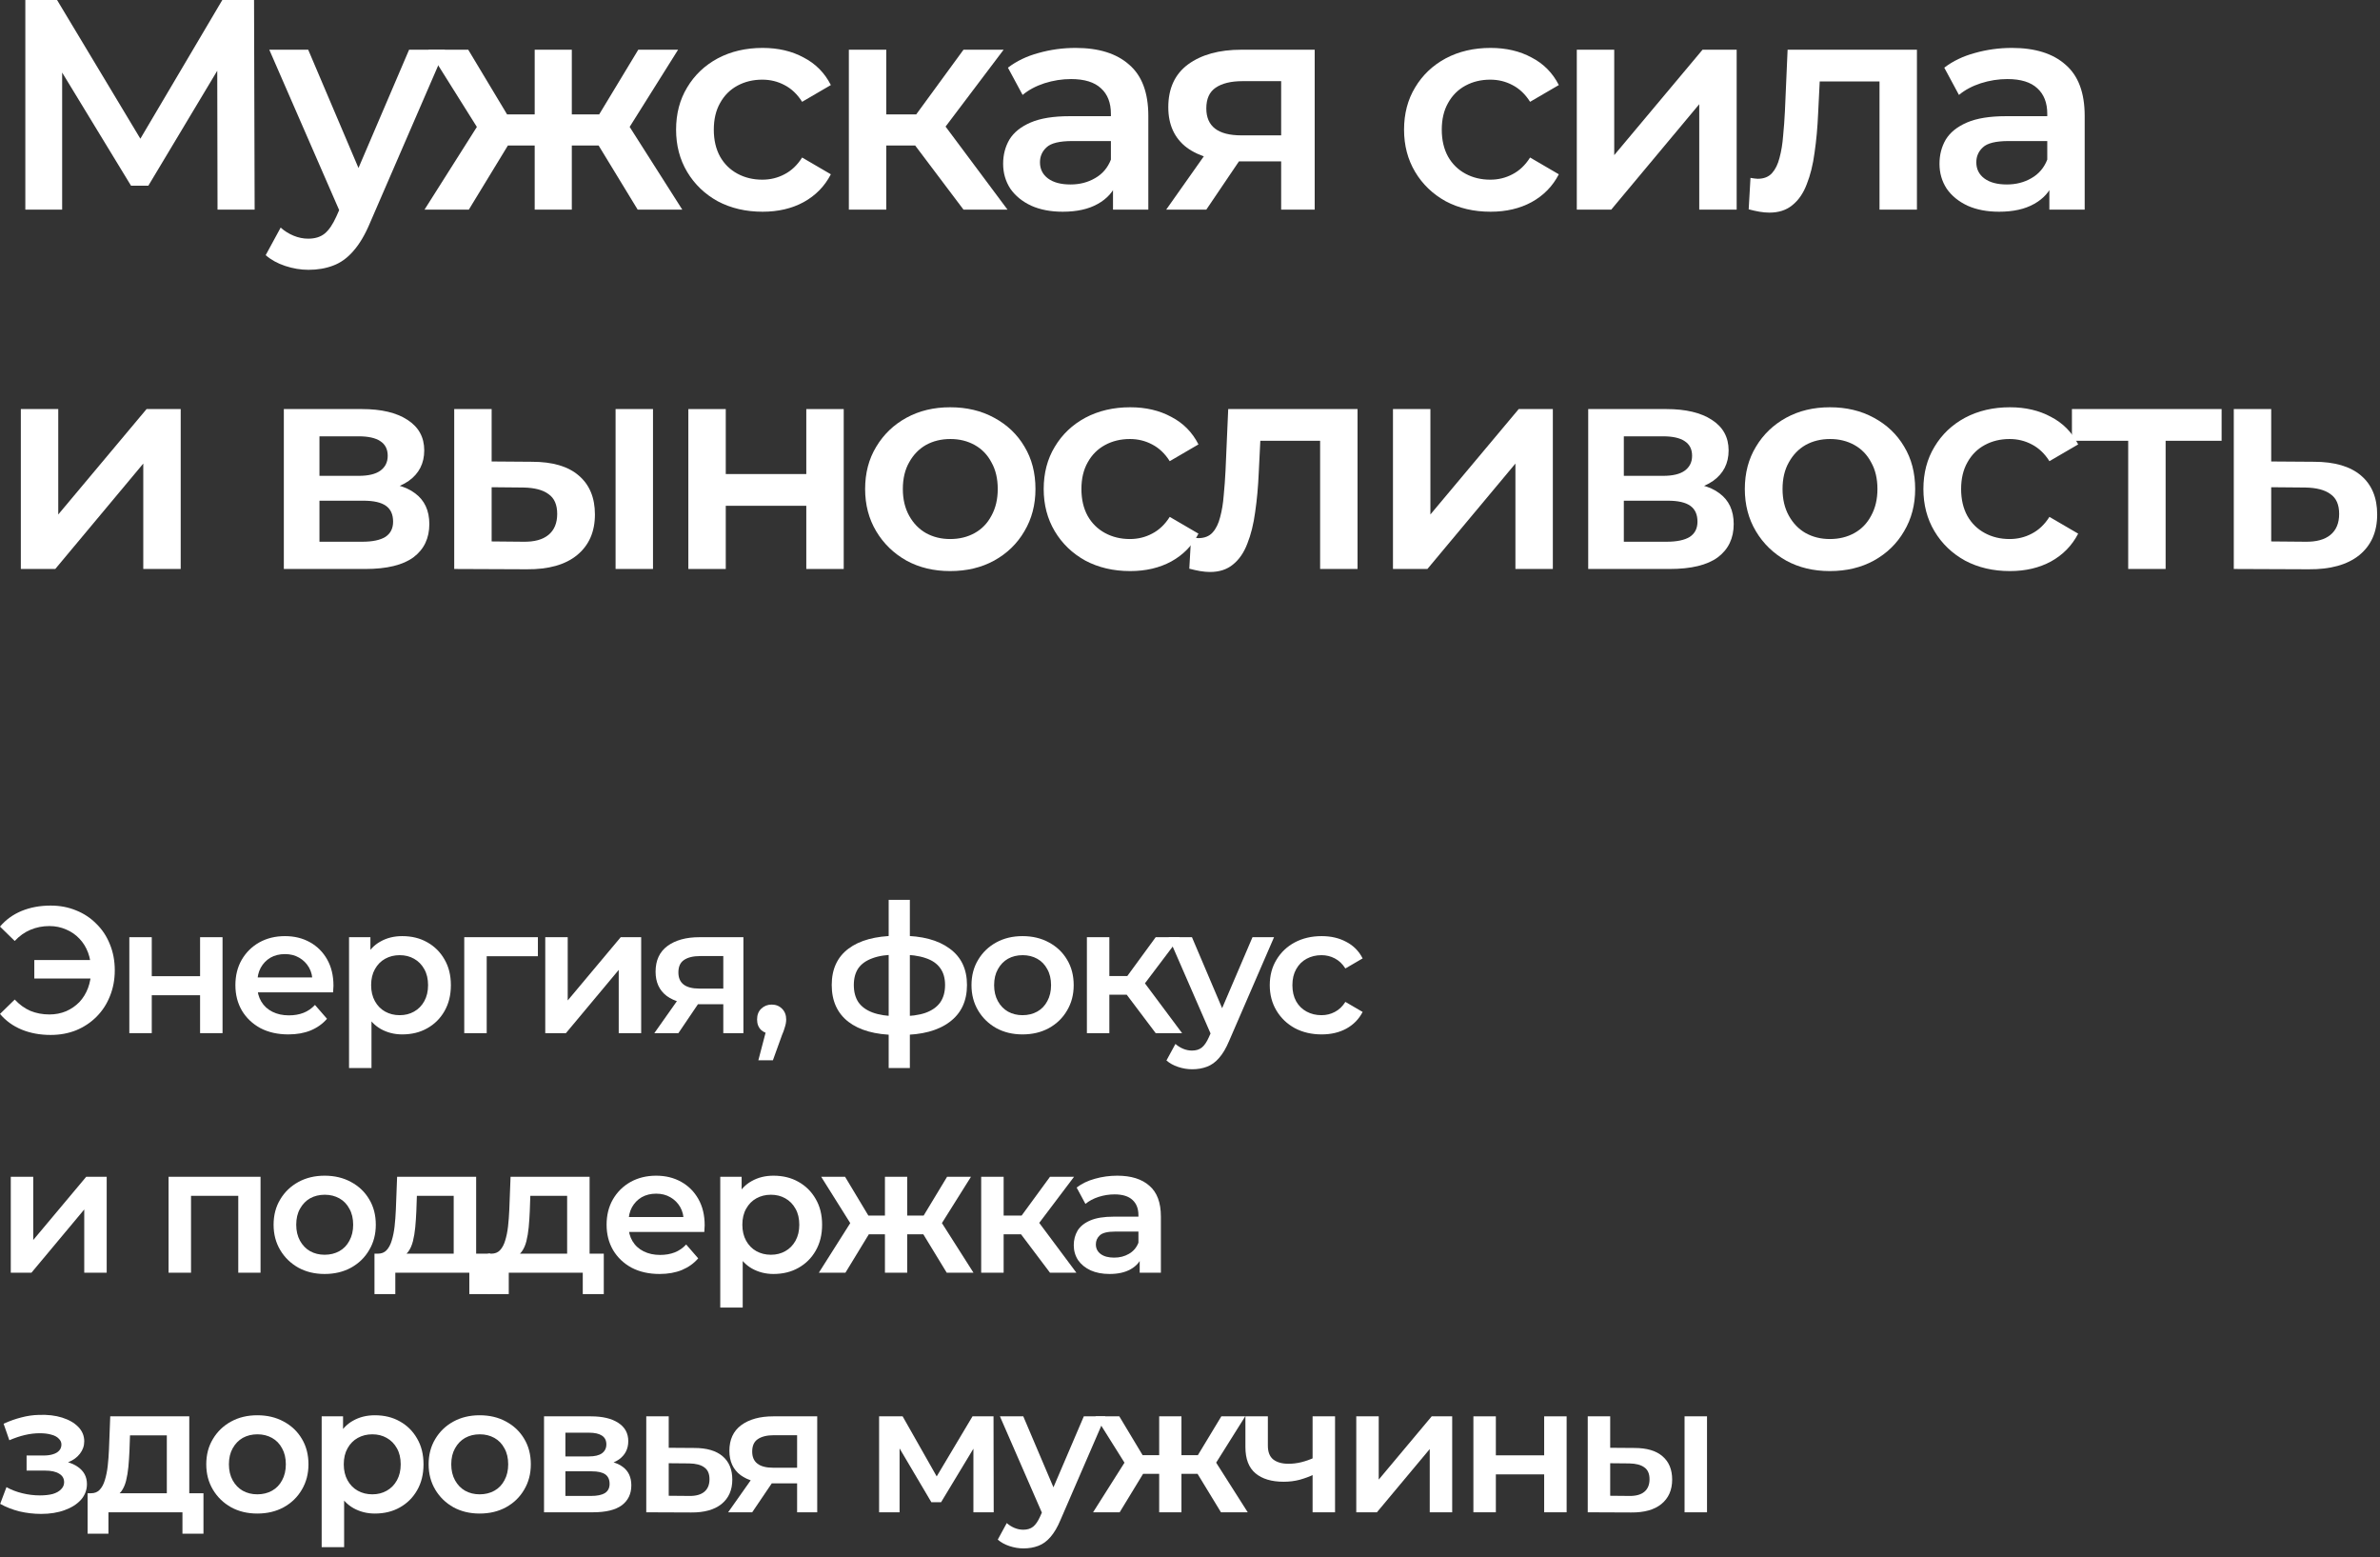
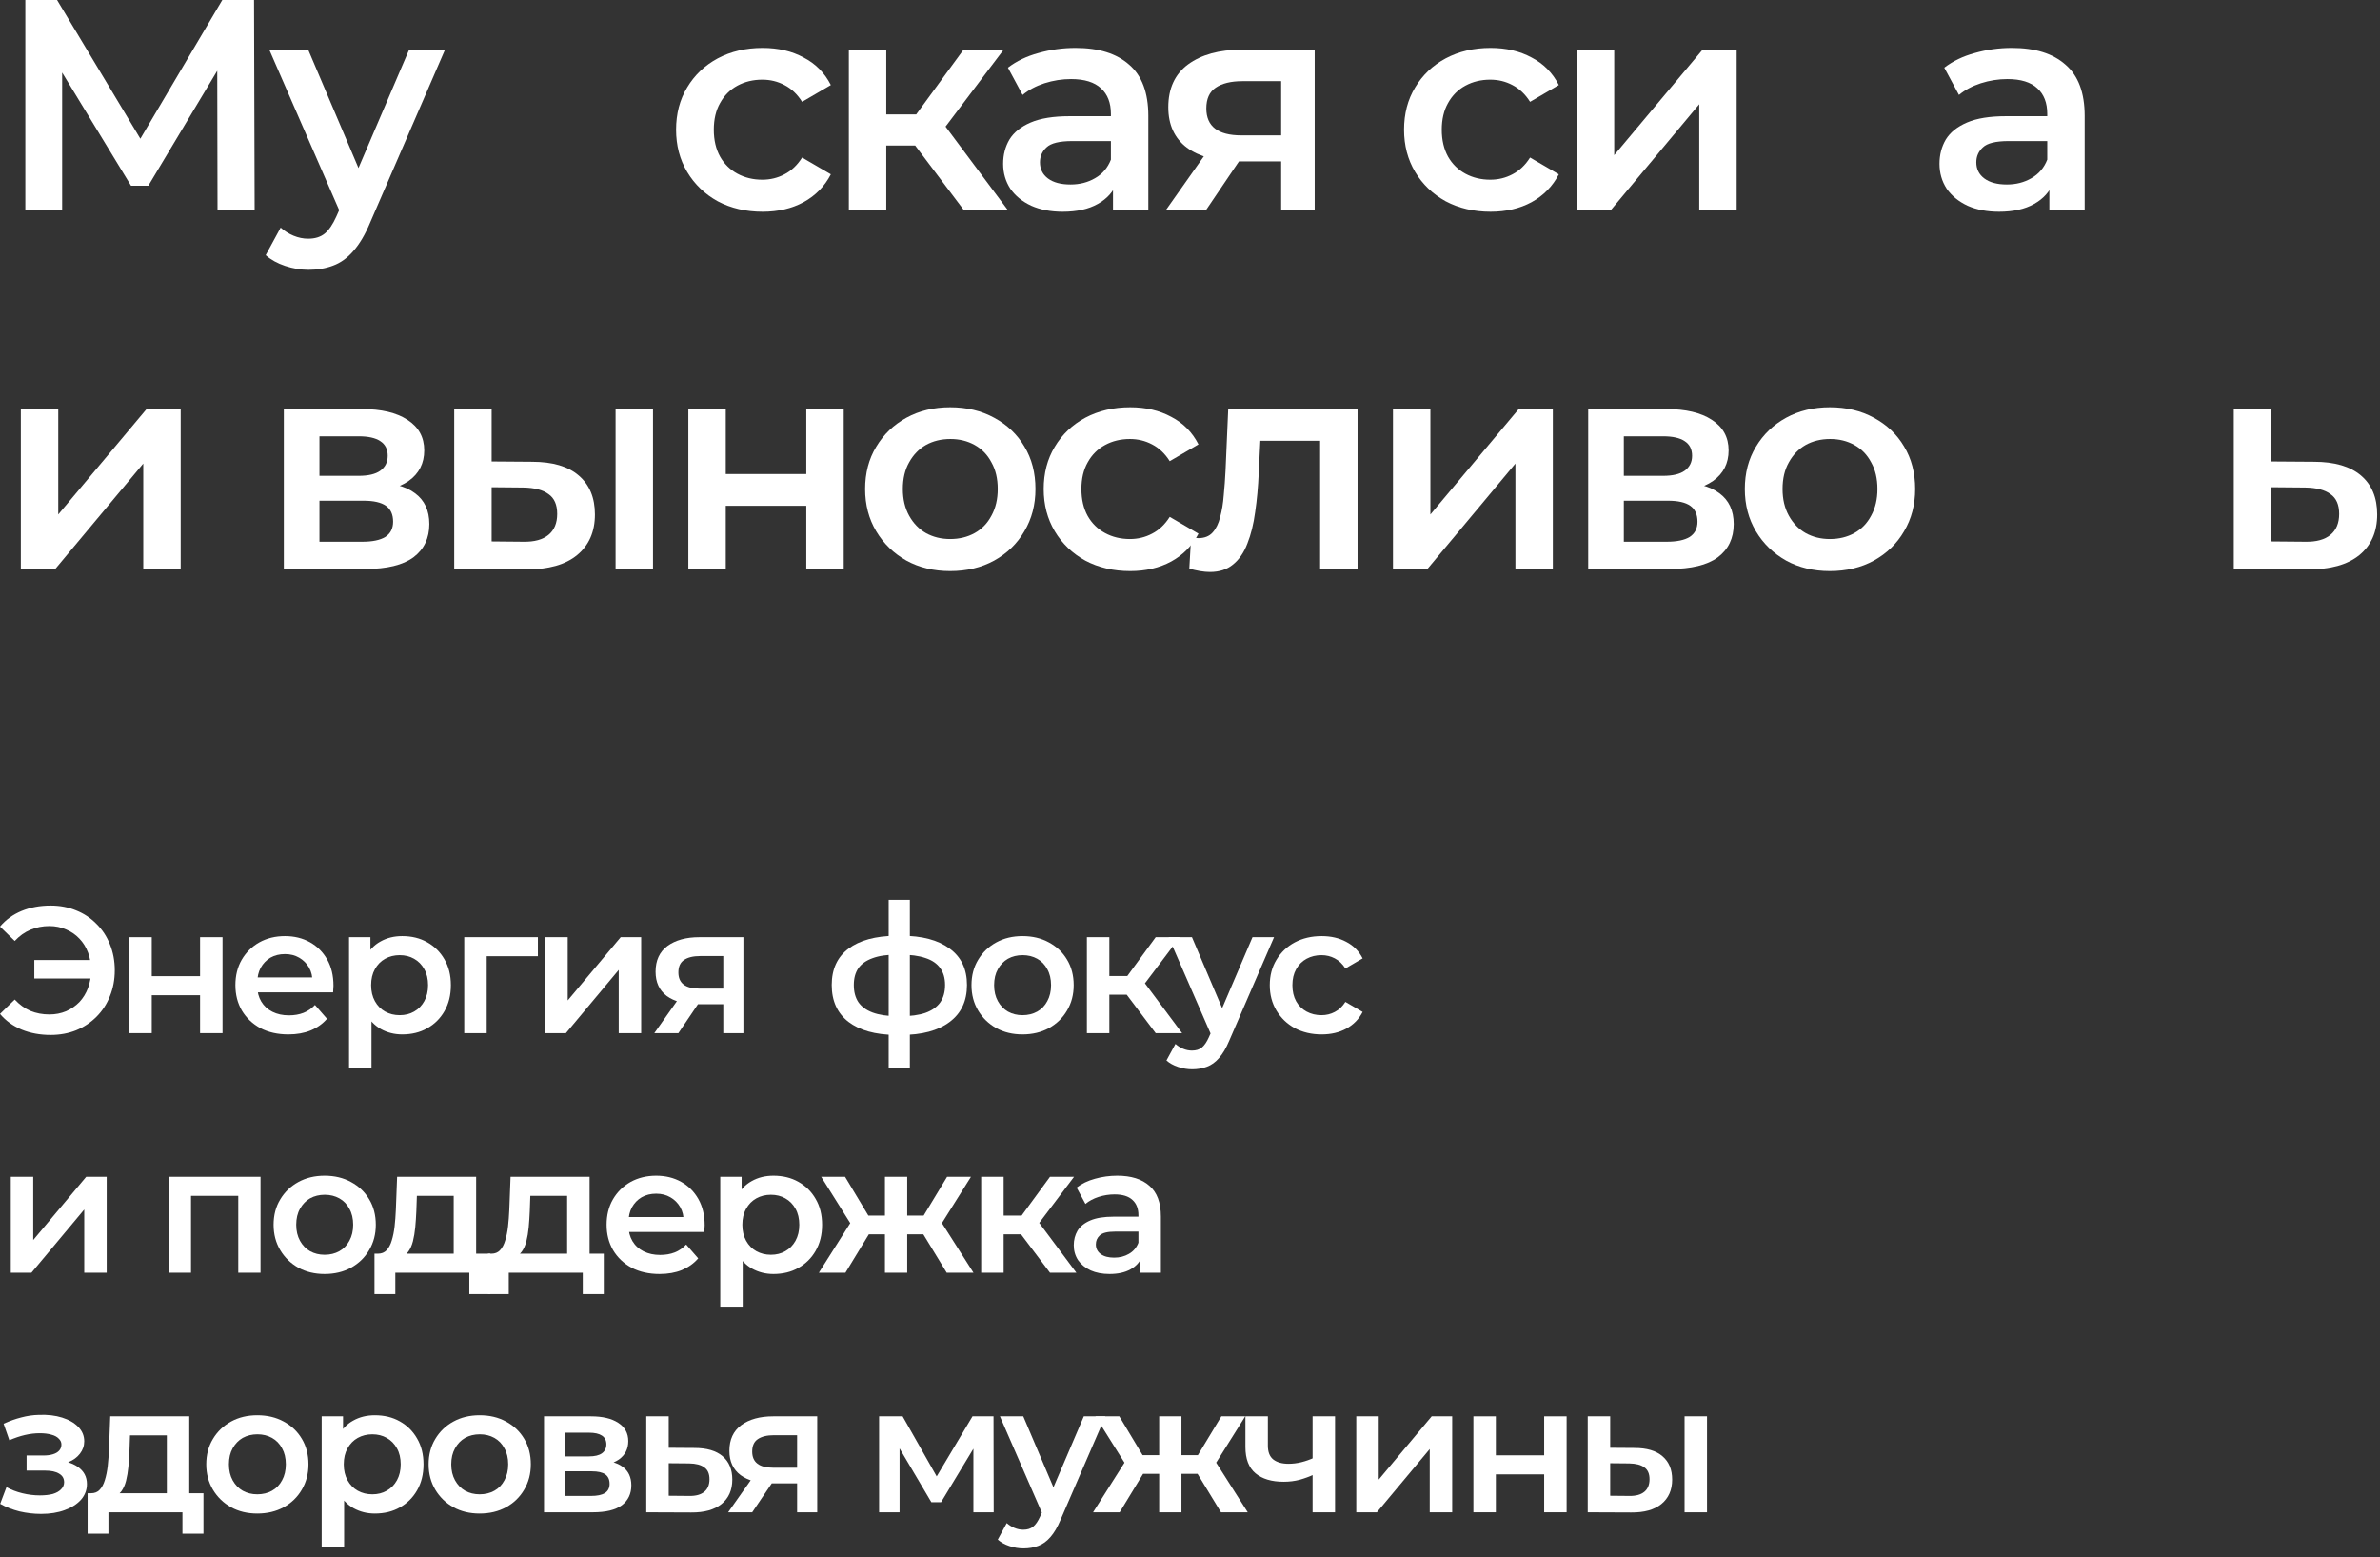
<svg xmlns="http://www.w3.org/2000/svg" width="159" height="104" viewBox="0 0 159 104" fill="none">
  <rect x="0" y="0" width="159" height="104" fill="#333333" stroke="none" />
  <path d="M1.692 14V0H3.812L9.952 10.22H8.812L14.852 0H16.972L17.012 14H14.532L14.512 3.86H15.032L9.912 12.4H8.752L3.552 3.86H4.152V14H1.692Z" fill="white" />
-   <path d="M20.61 18.02C20.09 18.02 19.57 17.933 19.05 17.76C18.53 17.587 18.097 17.347 17.75 17.04L18.75 15.2C19.003 15.427 19.29 15.607 19.61 15.74C19.93 15.873 20.257 15.94 20.59 15.94C21.043 15.94 21.41 15.827 21.69 15.6C21.97 15.373 22.23 14.993 22.47 14.46L23.09 13.06L23.29 12.76L27.33 3.32H29.73L24.73 14.86C24.397 15.66 24.023 16.293 23.61 16.76C23.21 17.227 22.757 17.553 22.25 17.74C21.757 17.927 21.21 18.02 20.61 18.02ZM22.81 14.38L17.99 3.32H20.59L24.51 12.54L22.81 14.38Z" fill="white" />
-   <path d="M42.601 14L39.481 8.88L41.521 7.62L45.581 14H42.601ZM37.461 9.72V7.64H41.041V9.72H37.461ZM41.761 8.96L39.401 8.68L42.641 3.32H45.301L41.761 8.96ZM31.321 14H28.361L32.401 7.62L34.441 8.88L31.321 14ZM38.201 14H35.721V3.32H38.201V14ZM36.461 9.72H32.901V7.64H36.461V9.72ZM32.161 8.96L28.621 3.32H31.281L34.501 8.68L32.161 8.96Z" fill="white" />
+   <path d="M20.61 18.02C20.09 18.02 19.57 17.933 19.05 17.76C18.53 17.587 18.097 17.347 17.75 17.04L18.75 15.2C19.003 15.427 19.29 15.607 19.61 15.74C19.93 15.873 20.257 15.94 20.59 15.94C21.043 15.94 21.41 15.827 21.69 15.6C21.97 15.373 22.23 14.993 22.47 14.46L23.09 13.06L23.29 12.76L27.33 3.32H29.73L24.73 14.86C24.397 15.66 24.023 16.293 23.61 16.76C23.21 17.227 22.757 17.553 22.25 17.74C21.757 17.927 21.21 18.02 20.61 18.02M22.81 14.38L17.99 3.32H20.59L24.51 12.54L22.81 14.38Z" fill="white" />
  <path d="M50.947 14.14C49.827 14.14 48.827 13.907 47.947 13.44C47.081 12.96 46.401 12.307 45.907 11.48C45.414 10.653 45.167 9.713 45.167 8.66C45.167 7.593 45.414 6.653 45.907 5.84C46.401 5.013 47.081 4.367 47.947 3.9C48.827 3.433 49.827 3.2 50.947 3.2C51.987 3.2 52.901 3.413 53.687 3.84C54.487 4.253 55.094 4.867 55.507 5.68L53.587 6.8C53.267 6.293 52.874 5.92 52.407 5.68C51.954 5.44 51.461 5.32 50.927 5.32C50.314 5.32 49.761 5.453 49.267 5.72C48.774 5.987 48.387 6.373 48.107 6.88C47.827 7.373 47.687 7.967 47.687 8.66C47.687 9.353 47.827 9.953 48.107 10.46C48.387 10.953 48.774 11.333 49.267 11.6C49.761 11.867 50.314 12 50.927 12C51.461 12 51.954 11.88 52.407 11.64C52.874 11.4 53.267 11.027 53.587 10.52L55.507 11.64C55.094 12.44 54.487 13.06 53.687 13.5C52.901 13.927 51.987 14.14 50.947 14.14Z" fill="white" />
  <path d="M64.368 14L60.508 8.88L62.548 7.62L67.308 14H64.368ZM56.709 14V3.32H59.209V14H56.709ZM58.468 9.72V7.64H62.089V9.72H58.468ZM62.788 8.96L60.449 8.68L64.368 3.32H67.049L62.788 8.96Z" fill="white" />
  <path d="M74.356 14V11.84L74.216 11.38V7.6C74.216 6.867 73.996 6.3 73.556 5.9C73.117 5.487 72.45 5.28 71.556 5.28C70.957 5.28 70.363 5.373 69.776 5.56C69.203 5.747 68.716 6.007 68.317 6.34L67.337 4.52C67.91 4.08 68.59 3.753 69.376 3.54C70.177 3.313 71.003 3.2 71.856 3.2C73.403 3.2 74.597 3.573 75.436 4.32C76.29 5.053 76.716 6.193 76.716 7.74V14H74.356ZM70.996 14.14C70.197 14.14 69.496 14.007 68.897 13.74C68.296 13.46 67.83 13.08 67.496 12.6C67.177 12.107 67.016 11.553 67.016 10.94C67.016 10.34 67.156 9.8 67.436 9.32C67.73 8.84 68.203 8.46 68.856 8.18C69.51 7.9 70.376 7.76 71.457 7.76H74.556V9.42H71.636C70.783 9.42 70.21 9.56 69.916 9.84C69.623 10.107 69.477 10.44 69.477 10.84C69.477 11.293 69.656 11.653 70.016 11.92C70.376 12.187 70.876 12.32 71.516 12.32C72.13 12.32 72.677 12.18 73.156 11.9C73.65 11.62 74.003 11.207 74.216 10.66L74.636 12.16C74.397 12.787 73.963 13.273 73.337 13.62C72.723 13.967 71.943 14.14 70.996 14.14Z" fill="white" />
  <path d="M85.59 14V10.36L85.95 10.78H82.75C81.283 10.78 80.13 10.473 79.29 9.86C78.463 9.233 78.05 8.333 78.05 7.16C78.05 5.907 78.49 4.953 79.37 4.3C80.263 3.647 81.45 3.32 82.93 3.32H87.83V14H85.59ZM77.91 14L80.79 9.92H83.35L80.59 14H77.91ZM85.59 9.56V4.76L85.95 5.42H83.01C82.237 5.42 81.637 5.567 81.21 5.86C80.797 6.14 80.59 6.6 80.59 7.24C80.59 8.44 81.37 9.04 82.93 9.04H85.95L85.59 9.56Z" fill="white" />
  <path d="M99.58 14.14C98.46 14.14 97.46 13.907 96.58 13.44C95.713 12.96 95.034 12.307 94.54 11.48C94.047 10.653 93.8 9.713 93.8 8.66C93.8 7.593 94.047 6.653 94.54 5.84C95.034 5.013 95.713 4.367 96.58 3.9C97.46 3.433 98.46 3.2 99.58 3.2C100.62 3.2 101.534 3.413 102.32 3.84C103.12 4.253 103.727 4.867 104.14 5.68L102.22 6.8C101.9 6.293 101.507 5.92 101.04 5.68C100.587 5.44 100.094 5.32 99.56 5.32C98.947 5.32 98.394 5.453 97.9 5.72C97.407 5.987 97.02 6.373 96.74 6.88C96.46 7.373 96.32 7.967 96.32 8.66C96.32 9.353 96.46 9.953 96.74 10.46C97.02 10.953 97.407 11.333 97.9 11.6C98.394 11.867 98.947 12 99.56 12C100.094 12 100.587 11.88 101.04 11.64C101.507 11.4 101.9 11.027 102.22 10.52L104.14 11.64C103.727 12.44 103.12 13.06 102.32 13.5C101.534 13.927 100.62 14.14 99.58 14.14Z" fill="white" />
  <path d="M105.341 14V3.32H107.841V10.36L113.741 3.32H116.021V14H113.521V6.96L107.641 14H105.341Z" fill="white" />
-   <path d="M116.824 13.98L116.944 11.88C117.038 11.893 117.124 11.907 117.204 11.92C117.284 11.933 117.358 11.94 117.424 11.94C117.838 11.94 118.158 11.813 118.384 11.56C118.611 11.307 118.778 10.967 118.884 10.54C119.004 10.1 119.084 9.613 119.124 9.08C119.178 8.533 119.218 7.987 119.244 7.44L119.424 3.32H128.064V14H125.564V4.76L126.144 5.44H121.064L121.604 4.74L121.464 7.56C121.424 8.507 121.344 9.387 121.224 10.2C121.118 11 120.944 11.7 120.704 12.3C120.478 12.9 120.158 13.367 119.744 13.7C119.344 14.033 118.831 14.2 118.204 14.2C118.004 14.2 117.784 14.18 117.544 14.14C117.318 14.1 117.078 14.047 116.824 13.98Z" fill="white" />
  <path d="M136.911 14V11.84L136.771 11.38V7.6C136.771 6.867 136.551 6.3 136.111 5.9C135.671 5.487 135.004 5.28 134.111 5.28C133.511 5.28 132.918 5.373 132.331 5.56C131.758 5.747 131.271 6.007 130.871 6.34L129.891 4.52C130.464 4.08 131.144 3.753 131.931 3.54C132.731 3.313 133.558 3.2 134.411 3.2C135.958 3.2 137.151 3.573 137.991 4.32C138.844 5.053 139.271 6.193 139.271 7.74V14H136.911ZM133.551 14.14C132.751 14.14 132.051 14.007 131.451 13.74C130.851 13.46 130.384 13.08 130.051 12.6C129.731 12.107 129.571 11.553 129.571 10.94C129.571 10.34 129.711 9.8 129.991 9.32C130.284 8.84 130.758 8.46 131.411 8.18C132.064 7.9 132.931 7.76 134.011 7.76H137.111V9.42H134.191C133.338 9.42 132.764 9.56 132.471 9.84C132.178 10.107 132.031 10.44 132.031 10.84C132.031 11.293 132.211 11.653 132.571 11.92C132.931 12.187 133.431 12.32 134.071 12.32C134.684 12.32 135.231 12.18 135.711 11.9C136.204 11.62 136.558 11.207 136.771 10.66L137.191 12.16C136.951 12.787 136.518 13.273 135.891 13.62C135.278 13.967 134.498 14.14 133.551 14.14Z" fill="white" />
  <path d="M1.392 38V27.32H3.892V34.36L9.792 27.32H12.072V38H9.572V30.96L3.692 38H1.392Z" fill="white" />
  <path d="M18.962 38V27.32H24.182C25.476 27.32 26.489 27.56 27.222 28.04C27.969 28.52 28.342 29.2 28.342 30.08C28.342 30.947 27.996 31.627 27.302 32.12C26.609 32.6 25.689 32.84 24.542 32.84L24.842 32.22C26.136 32.22 27.096 32.46 27.722 32.94C28.362 33.407 28.682 34.093 28.682 35C28.682 35.947 28.329 36.687 27.622 37.22C26.916 37.74 25.842 38 24.402 38H18.962ZM21.342 36.18H24.202C24.882 36.18 25.396 36.073 25.742 35.86C26.089 35.633 26.262 35.293 26.262 34.84C26.262 34.36 26.102 34.007 25.782 33.78C25.462 33.553 24.962 33.44 24.282 33.44H21.342V36.18ZM21.342 31.78H23.962C24.602 31.78 25.082 31.667 25.402 31.44C25.736 31.2 25.902 30.867 25.902 30.44C25.902 30 25.736 29.673 25.402 29.46C25.082 29.247 24.602 29.14 23.962 29.14H21.342V31.78Z" fill="white" />
  <path d="M41.125 38V27.32H43.625V38H41.125ZM35.545 30.84C36.919 30.84 37.959 31.147 38.665 31.76C39.385 32.373 39.745 33.24 39.745 34.36C39.745 35.52 39.345 36.427 38.545 37.08C37.758 37.72 36.639 38.033 35.185 38.02L30.345 38V27.32H32.845V30.82L35.545 30.84ZM34.965 36.18C35.699 36.193 36.258 36.04 36.645 35.72C37.032 35.4 37.225 34.933 37.225 34.32C37.225 33.707 37.032 33.267 36.645 33C36.272 32.72 35.712 32.573 34.965 32.56L32.845 32.54V36.16L34.965 36.18Z" fill="white" />
  <path d="M45.986 38V27.32H48.486V31.66H53.866V27.32H56.366V38H53.866V33.78H48.486V38H45.986Z" fill="white" />
  <path d="M63.476 38.14C62.383 38.14 61.41 37.907 60.556 37.44C59.703 36.96 59.03 36.307 58.536 35.48C58.043 34.653 57.796 33.713 57.796 32.66C57.796 31.593 58.043 30.653 58.536 29.84C59.03 29.013 59.703 28.367 60.556 27.9C61.41 27.433 62.383 27.2 63.476 27.2C64.583 27.2 65.563 27.433 66.416 27.9C67.283 28.367 67.956 29.007 68.436 29.82C68.93 30.633 69.176 31.58 69.176 32.66C69.176 33.713 68.93 34.653 68.436 35.48C67.956 36.307 67.283 36.96 66.416 37.44C65.563 37.907 64.583 38.14 63.476 38.14ZM63.476 36C64.09 36 64.636 35.867 65.116 35.6C65.596 35.333 65.97 34.947 66.236 34.44C66.516 33.933 66.656 33.34 66.656 32.66C66.656 31.967 66.516 31.373 66.236 30.88C65.97 30.373 65.596 29.987 65.116 29.72C64.636 29.453 64.096 29.32 63.496 29.32C62.883 29.32 62.336 29.453 61.856 29.72C61.39 29.987 61.016 30.373 60.736 30.88C60.456 31.373 60.316 31.967 60.316 32.66C60.316 33.34 60.456 33.933 60.736 34.44C61.016 34.947 61.39 35.333 61.856 35.6C62.336 35.867 62.876 36 63.476 36Z" fill="white" />
  <path d="M75.506 38.14C74.386 38.14 73.386 37.907 72.506 37.44C71.639 36.96 70.959 36.307 70.466 35.48C69.973 34.653 69.726 33.713 69.726 32.66C69.726 31.593 69.973 30.653 70.466 29.84C70.959 29.013 71.639 28.367 72.506 27.9C73.386 27.433 74.386 27.2 75.506 27.2C76.546 27.2 77.459 27.413 78.246 27.84C79.046 28.253 79.653 28.867 80.066 29.68L78.146 30.8C77.826 30.293 77.433 29.92 76.966 29.68C76.513 29.44 76.019 29.32 75.486 29.32C74.873 29.32 74.319 29.453 73.826 29.72C73.333 29.987 72.946 30.373 72.666 30.88C72.386 31.373 72.246 31.967 72.246 32.66C72.246 33.353 72.386 33.953 72.666 34.46C72.946 34.953 73.333 35.333 73.826 35.6C74.319 35.867 74.873 36 75.486 36C76.019 36 76.513 35.88 76.966 35.64C77.433 35.4 77.826 35.027 78.146 34.52L80.066 35.64C79.653 36.44 79.046 37.06 78.246 37.5C77.459 37.927 76.546 38.14 75.506 38.14Z" fill="white" />
  <path d="M79.453 37.98L79.573 35.88C79.666 35.893 79.753 35.907 79.833 35.92C79.913 35.933 79.987 35.94 80.053 35.94C80.466 35.94 80.787 35.813 81.013 35.56C81.24 35.307 81.406 34.967 81.513 34.54C81.633 34.1 81.713 33.613 81.753 33.08C81.806 32.533 81.847 31.987 81.873 31.44L82.053 27.32H90.693V38H88.193V28.76L88.773 29.44H83.693L84.233 28.74L84.093 31.56C84.053 32.507 83.973 33.387 83.853 34.2C83.746 35 83.573 35.7 83.333 36.3C83.106 36.9 82.787 37.367 82.373 37.7C81.973 38.033 81.46 38.2 80.833 38.2C80.633 38.2 80.413 38.18 80.173 38.14C79.947 38.1 79.707 38.047 79.453 37.98Z" fill="white" />
  <path d="M93.06 38V27.32H95.56V34.36L101.46 27.32H103.74V38H101.24V30.96L95.36 38H93.06Z" fill="white" />
  <path d="M106.103 38V27.32H111.323C112.616 27.32 113.63 27.56 114.363 28.04C115.11 28.52 115.483 29.2 115.483 30.08C115.483 30.947 115.136 31.627 114.443 32.12C113.75 32.6 112.83 32.84 111.683 32.84L111.983 32.22C113.276 32.22 114.236 32.46 114.863 32.94C115.503 33.407 115.823 34.093 115.823 35C115.823 35.947 115.47 36.687 114.763 37.22C114.056 37.74 112.983 38 111.543 38H106.103ZM108.483 36.18H111.343C112.023 36.18 112.536 36.073 112.883 35.86C113.23 35.633 113.403 35.293 113.403 34.84C113.403 34.36 113.243 34.007 112.923 33.78C112.603 33.553 112.103 33.44 111.423 33.44H108.483V36.18ZM108.483 31.78H111.103C111.743 31.78 112.223 31.667 112.543 31.44C112.876 31.2 113.043 30.867 113.043 30.44C113.043 30 112.876 29.673 112.543 29.46C112.223 29.247 111.743 29.14 111.103 29.14H108.483V31.78Z" fill="white" />
  <path d="M122.246 38.14C121.153 38.14 120.179 37.907 119.326 37.44C118.473 36.96 117.799 36.307 117.306 35.48C116.813 34.653 116.566 33.713 116.566 32.66C116.566 31.593 116.813 30.653 117.306 29.84C117.799 29.013 118.473 28.367 119.326 27.9C120.179 27.433 121.153 27.2 122.246 27.2C123.353 27.2 124.333 27.433 125.186 27.9C126.053 28.367 126.726 29.007 127.206 29.82C127.699 30.633 127.946 31.58 127.946 32.66C127.946 33.713 127.699 34.653 127.206 35.48C126.726 36.307 126.053 36.96 125.186 37.44C124.333 37.907 123.353 38.14 122.246 38.14ZM122.246 36C122.859 36 123.406 35.867 123.886 35.6C124.366 35.333 124.739 34.947 125.006 34.44C125.286 33.933 125.426 33.34 125.426 32.66C125.426 31.967 125.286 31.373 125.006 30.88C124.739 30.373 124.366 29.987 123.886 29.72C123.406 29.453 122.866 29.32 122.266 29.32C121.653 29.32 121.106 29.453 120.626 29.72C120.159 29.987 119.786 30.373 119.506 30.88C119.226 31.373 119.086 31.967 119.086 32.66C119.086 33.34 119.226 33.933 119.506 34.44C119.786 34.947 120.159 35.333 120.626 35.6C121.106 35.867 121.646 36 122.246 36Z" fill="white" />
-   <path d="M134.276 38.14C133.156 38.14 132.156 37.907 131.276 37.44C130.409 36.96 129.729 36.307 129.236 35.48C128.742 34.653 128.496 33.713 128.496 32.66C128.496 31.593 128.742 30.653 129.236 29.84C129.729 29.013 130.409 28.367 131.276 27.9C132.156 27.433 133.156 27.2 134.276 27.2C135.316 27.2 136.229 27.413 137.016 27.84C137.816 28.253 138.422 28.867 138.836 29.68L136.916 30.8C136.596 30.293 136.202 29.92 135.736 29.68C135.282 29.44 134.789 29.32 134.256 29.32C133.642 29.32 133.089 29.453 132.596 29.72C132.102 29.987 131.716 30.373 131.436 30.88C131.156 31.373 131.016 31.967 131.016 32.66C131.016 33.353 131.156 33.953 131.436 34.46C131.716 34.953 132.102 35.333 132.596 35.6C133.089 35.867 133.642 36 134.256 36C134.789 36 135.282 35.88 135.736 35.64C136.202 35.4 136.596 35.027 136.916 34.52L138.836 35.64C138.422 36.44 137.816 37.06 137.016 37.5C136.229 37.927 135.316 38.14 134.276 38.14Z" fill="white" />
-   <path d="M142.178 38V28.84L142.758 29.44H138.419V27.32H148.419V29.44H144.098L144.678 28.84V38H142.178Z" fill="white" />
  <path d="M154.592 30.84C155.965 30.84 157.012 31.147 157.732 31.76C158.452 32.373 158.812 33.24 158.812 34.36C158.812 35.52 158.412 36.427 157.612 37.08C156.812 37.72 155.685 38.033 154.232 38.02L149.232 38V27.32H151.732V30.82L154.592 30.84ZM154.012 36.18C154.745 36.193 155.305 36.04 155.692 35.72C156.079 35.4 156.272 34.933 156.272 34.32C156.272 33.707 156.079 33.267 155.692 33C155.319 32.72 154.759 32.573 154.012 32.56L151.732 32.54V36.16L154.012 36.18Z" fill="white" />
  <path d="M2.292 65.352V64.116H6.624V65.352H2.292ZM3.384 60.48C4 60.48 4.568 60.588 5.088 60.804C5.608 61.012 6.06 61.312 6.444 61.704C6.836 62.088 7.136 62.544 7.344 63.072C7.56 63.6 7.668 64.176 7.668 64.8C7.668 65.424 7.56 66 7.344 66.528C7.136 67.056 6.836 67.516 6.444 67.908C6.06 68.292 5.608 68.592 5.088 68.808C4.568 69.016 4 69.12 3.384 69.12C2.672 69.12 2.024 69 1.44 68.76C0.864 68.52 0.384 68.172 0 67.716L0.984 66.756C1.296 67.092 1.644 67.344 2.028 67.512C2.42 67.672 2.844 67.752 3.3 67.752C3.7 67.752 4.072 67.68 4.416 67.536C4.76 67.384 5.056 67.18 5.304 66.924C5.552 66.66 5.744 66.348 5.88 65.988C6.016 65.628 6.084 65.232 6.084 64.8C6.084 64.368 6.016 63.972 5.88 63.612C5.744 63.252 5.552 62.944 5.304 62.688C5.056 62.424 4.76 62.22 4.416 62.076C4.072 61.924 3.7 61.848 3.3 61.848C2.844 61.848 2.42 61.932 2.028 62.1C1.644 62.26 1.296 62.508 0.984 62.844L0 61.884C0.384 61.428 0.864 61.08 1.44 60.84C2.024 60.6 2.672 60.48 3.384 60.48Z" fill="white" />
  <path d="M8.64 69V62.592H10.139V65.196H13.367V62.592H14.867V69H13.367V66.468H10.139V69H8.64Z" fill="white" />
  <path d="M19.266 69.084C18.554 69.084 17.93 68.944 17.394 68.664C16.866 68.376 16.454 67.984 16.158 67.488C15.87 66.992 15.726 66.428 15.726 65.796C15.726 65.156 15.866 64.592 16.146 64.104C16.434 63.608 16.826 63.22 17.322 62.94C17.826 62.66 18.398 62.52 19.038 62.52C19.662 62.52 20.218 62.656 20.706 62.928C21.194 63.2 21.578 63.584 21.858 64.08C22.138 64.576 22.278 65.16 22.278 65.832C22.278 65.896 22.274 65.968 22.266 66.048C22.266 66.128 22.262 66.204 22.254 66.276H16.914V65.28H21.462L20.874 65.592C20.882 65.224 20.806 64.9 20.646 64.62C20.486 64.34 20.266 64.12 19.986 63.96C19.714 63.8 19.398 63.72 19.038 63.72C18.67 63.72 18.346 63.8 18.066 63.96C17.794 64.12 17.578 64.344 17.418 64.632C17.266 64.912 17.19 65.244 17.19 65.628V65.868C17.19 66.252 17.278 66.592 17.454 66.888C17.63 67.184 17.878 67.412 18.198 67.572C18.518 67.732 18.886 67.812 19.302 67.812C19.662 67.812 19.986 67.756 20.274 67.644C20.562 67.532 20.818 67.356 21.042 67.116L21.846 68.04C21.558 68.376 21.194 68.636 20.754 68.82C20.322 68.996 19.826 69.084 19.266 69.084Z" fill="white" />
  <path d="M26.87 69.084C26.35 69.084 25.874 68.964 25.442 68.724C25.018 68.484 24.678 68.124 24.422 67.644C24.174 67.156 24.05 66.54 24.05 65.796C24.05 65.044 24.17 64.428 24.41 63.948C24.658 63.468 24.994 63.112 25.418 62.88C25.842 62.64 26.326 62.52 26.87 62.52C27.502 62.52 28.058 62.656 28.538 62.928C29.026 63.2 29.41 63.58 29.69 64.068C29.978 64.556 30.122 65.132 30.122 65.796C30.122 66.46 29.978 67.04 29.69 67.536C29.41 68.024 29.026 68.404 28.538 68.676C28.058 68.948 27.502 69.084 26.87 69.084ZM23.318 71.328V62.592H24.746V64.104L24.698 65.808L24.818 67.512V71.328H23.318ZM26.702 67.8C27.062 67.8 27.382 67.72 27.662 67.56C27.95 67.4 28.178 67.168 28.346 66.864C28.514 66.56 28.598 66.204 28.598 65.796C28.598 65.38 28.514 65.024 28.346 64.728C28.178 64.424 27.95 64.192 27.662 64.032C27.382 63.872 27.062 63.792 26.702 63.792C26.342 63.792 26.018 63.872 25.73 64.032C25.442 64.192 25.214 64.424 25.046 64.728C24.878 65.024 24.794 65.38 24.794 65.796C24.794 66.204 24.878 66.56 25.046 66.864C25.214 67.168 25.442 67.4 25.73 67.56C26.018 67.72 26.342 67.8 26.702 67.8Z" fill="white" />
  <path d="M31.015 69V62.592H35.935V63.864H32.167L32.515 63.528V69H31.015Z" fill="white" />
  <path d="M36.427 69V62.592H37.927V66.816L41.467 62.592H42.835V69H41.335V64.776L37.807 69H36.427Z" fill="white" />
  <path d="M48.321 69V66.816L48.537 67.068H46.617C45.737 67.068 45.045 66.884 44.541 66.516C44.045 66.14 43.797 65.6 43.797 64.896C43.797 64.144 44.061 63.572 44.589 63.18C45.125 62.788 45.837 62.592 46.725 62.592H49.665V69H48.321ZM43.713 69L45.441 66.552H46.977L45.321 69H43.713ZM48.321 66.336V63.456L48.537 63.852H46.773C46.309 63.852 45.949 63.94 45.693 64.116C45.445 64.284 45.321 64.56 45.321 64.944C45.321 65.664 45.789 66.024 46.725 66.024H48.537L48.321 66.336Z" fill="white" />
-   <path d="M50.663 70.812L51.358 68.16L51.562 69.048C51.282 69.048 51.047 68.964 50.855 68.796C50.67 68.62 50.578 68.384 50.578 68.088C50.578 67.784 50.67 67.544 50.855 67.368C51.047 67.184 51.279 67.092 51.55 67.092C51.831 67.092 52.062 67.184 52.246 67.368C52.431 67.552 52.523 67.792 52.523 68.088C52.523 68.168 52.514 68.256 52.498 68.352C52.483 68.44 52.455 68.544 52.414 68.664C52.383 68.784 52.327 68.936 52.246 69.12L51.635 70.812H50.663Z" fill="white" />
  <path d="M60.197 69.12C60.189 69.12 60.153 69.12 60.089 69.12C60.033 69.12 59.977 69.12 59.921 69.12C59.873 69.12 59.841 69.12 59.825 69.12C58.473 69.104 57.425 68.812 56.681 68.244C55.937 67.668 55.565 66.848 55.565 65.784C55.565 64.728 55.937 63.92 56.681 63.36C57.425 62.8 58.485 62.512 59.861 62.496C59.877 62.496 59.909 62.496 59.957 62.496C60.013 62.496 60.065 62.496 60.113 62.496C60.169 62.496 60.201 62.496 60.209 62.496C61.593 62.496 62.669 62.78 63.437 63.348C64.213 63.908 64.601 64.72 64.601 65.784C64.601 66.856 64.213 67.68 63.437 68.256C62.669 68.832 61.589 69.12 60.197 69.12ZM60.149 67.872C60.829 67.872 61.389 67.796 61.829 67.644C62.269 67.484 62.597 67.252 62.813 66.948C63.029 66.636 63.137 66.248 63.137 65.784C63.137 65.328 63.029 64.952 62.813 64.656C62.597 64.352 62.269 64.128 61.829 63.984C61.389 63.832 60.829 63.756 60.149 63.756C60.133 63.756 60.093 63.756 60.029 63.756C59.973 63.756 59.937 63.756 59.921 63.756C59.257 63.756 58.713 63.836 58.289 63.996C57.865 64.148 57.549 64.372 57.341 64.668C57.141 64.964 57.041 65.336 57.041 65.784C57.041 66.24 57.141 66.62 57.341 66.924C57.549 67.228 57.865 67.46 58.289 67.62C58.721 67.78 59.265 67.864 59.921 67.872C59.937 67.872 59.973 67.872 60.029 67.872C60.093 67.872 60.133 67.872 60.149 67.872ZM59.369 71.328V60.096H60.785V71.328H59.369Z" fill="white" />
  <path d="M68.31 69.084C67.654 69.084 67.07 68.944 66.558 68.664C66.046 68.376 65.642 67.984 65.346 67.488C65.05 66.992 64.902 66.428 64.902 65.796C64.902 65.156 65.05 64.592 65.346 64.104C65.642 63.608 66.046 63.22 66.558 62.94C67.07 62.66 67.654 62.52 68.31 62.52C68.974 62.52 69.562 62.66 70.074 62.94C70.594 63.22 70.998 63.604 71.286 64.092C71.582 64.58 71.73 65.148 71.73 65.796C71.73 66.428 71.582 66.992 71.286 67.488C70.998 67.984 70.594 68.376 70.074 68.664C69.562 68.944 68.974 69.084 68.31 69.084ZM68.31 67.8C68.678 67.8 69.006 67.72 69.294 67.56C69.582 67.4 69.806 67.168 69.966 66.864C70.134 66.56 70.218 66.204 70.218 65.796C70.218 65.38 70.134 65.024 69.966 64.728C69.806 64.424 69.582 64.192 69.294 64.032C69.006 63.872 68.682 63.792 68.322 63.792C67.954 63.792 67.626 63.872 67.338 64.032C67.058 64.192 66.834 64.424 66.666 64.728C66.498 65.024 66.414 65.38 66.414 65.796C66.414 66.204 66.498 66.56 66.666 66.864C66.834 67.168 67.058 67.4 67.338 67.56C67.626 67.72 67.95 67.8 68.31 67.8Z" fill="white" />
  <path d="M77.208 69L74.892 65.928L76.116 65.172L78.972 69H77.208ZM72.612 69V62.592H74.112V69H72.612ZM73.668 66.432V65.184H75.84V66.432H73.668ZM76.26 65.976L74.856 65.808L77.208 62.592H78.816L76.26 65.976Z" fill="white" />
  <path d="M79.643 71.412C79.331 71.412 79.019 71.36 78.707 71.256C78.395 71.152 78.135 71.008 77.927 70.824L78.527 69.72C78.679 69.856 78.851 69.964 79.043 70.044C79.235 70.124 79.431 70.164 79.631 70.164C79.903 70.164 80.123 70.096 80.291 69.96C80.459 69.824 80.615 69.596 80.759 69.276L81.131 68.436L81.251 68.256L83.675 62.592H85.115L82.115 69.516C81.915 69.996 81.691 70.376 81.443 70.656C81.203 70.936 80.931 71.132 80.627 71.244C80.331 71.356 80.003 71.412 79.643 71.412ZM80.963 69.228L78.071 62.592H79.631L81.983 68.124L80.963 69.228Z" fill="white" />
  <path d="M88.297 69.084C87.625 69.084 87.025 68.944 86.497 68.664C85.977 68.376 85.569 67.984 85.273 67.488C84.977 66.992 84.829 66.428 84.829 65.796C84.829 65.156 84.977 64.592 85.273 64.104C85.569 63.608 85.977 63.22 86.497 62.94C87.025 62.66 87.625 62.52 88.297 62.52C88.921 62.52 89.469 62.648 89.941 62.904C90.421 63.152 90.785 63.52 91.033 64.008L89.881 64.68C89.689 64.376 89.453 64.152 89.173 64.008C88.901 63.864 88.605 63.792 88.285 63.792C87.917 63.792 87.585 63.872 87.289 64.032C86.993 64.192 86.761 64.424 86.593 64.728C86.425 65.024 86.341 65.38 86.341 65.796C86.341 66.212 86.425 66.572 86.593 66.876C86.761 67.172 86.993 67.4 87.289 67.56C87.585 67.72 87.917 67.8 88.285 67.8C88.605 67.8 88.901 67.728 89.173 67.584C89.453 67.44 89.689 67.216 89.881 66.912L91.033 67.584C90.785 68.064 90.421 68.436 89.941 68.7C89.469 68.956 88.921 69.084 88.297 69.084Z" fill="white" />
  <path d="M0.72 85V78.592H2.22V82.816L5.76 78.592H7.128V85H5.628V80.776L2.1 85H0.72Z" fill="white" />
  <path d="M11.262 85V78.592H17.406V85H15.918V79.516L16.266 79.864H12.414L12.762 79.516V85H11.262Z" fill="white" />
  <path d="M21.686 85.084C21.03 85.084 20.446 84.944 19.934 84.664C19.422 84.376 19.018 83.984 18.722 83.488C18.426 82.992 18.278 82.428 18.278 81.796C18.278 81.156 18.426 80.592 18.722 80.104C19.018 79.608 19.422 79.22 19.934 78.94C20.446 78.66 21.03 78.52 21.686 78.52C22.35 78.52 22.938 78.66 23.45 78.94C23.97 79.22 24.374 79.604 24.662 80.092C24.958 80.58 25.106 81.148 25.106 81.796C25.106 82.428 24.958 82.992 24.662 83.488C24.374 83.984 23.97 84.376 23.45 84.664C22.938 84.944 22.35 85.084 21.686 85.084ZM21.686 83.8C22.054 83.8 22.382 83.72 22.67 83.56C22.958 83.4 23.182 83.168 23.342 82.864C23.51 82.56 23.594 82.204 23.594 81.796C23.594 81.38 23.51 81.024 23.342 80.728C23.182 80.424 22.958 80.192 22.67 80.032C22.382 79.872 22.058 79.792 21.698 79.792C21.33 79.792 21.002 79.872 20.714 80.032C20.434 80.192 20.21 80.424 20.042 80.728C19.874 81.024 19.79 81.38 19.79 81.796C19.79 82.204 19.874 82.56 20.042 82.864C20.21 83.168 20.434 83.4 20.714 83.56C21.002 83.72 21.326 83.8 21.686 83.8Z" fill="white" />
  <path d="M30.31 84.304V79.864H27.85L27.814 80.896C27.798 81.264 27.774 81.62 27.742 81.964C27.71 82.3 27.658 82.612 27.586 82.9C27.514 83.18 27.41 83.412 27.274 83.596C27.138 83.78 26.958 83.9 26.734 83.956L25.246 83.728C25.486 83.728 25.678 83.652 25.822 83.5C25.974 83.34 26.09 83.124 26.17 82.852C26.258 82.572 26.322 82.256 26.362 81.904C26.402 81.544 26.43 81.172 26.446 80.788L26.53 78.592H31.81V84.304H30.31ZM25.018 86.428V83.728H32.758V86.428H31.354V85H26.41V86.428H25.018Z" fill="white" />
  <path d="M37.889 84.304V79.864H35.429L35.393 80.896C35.377 81.264 35.353 81.62 35.321 81.964C35.289 82.3 35.237 82.612 35.165 82.9C35.093 83.18 34.989 83.412 34.853 83.596C34.717 83.78 34.537 83.9 34.313 83.956L32.825 83.728C33.065 83.728 33.257 83.652 33.401 83.5C33.553 83.34 33.669 83.124 33.749 82.852C33.837 82.572 33.901 82.256 33.941 81.904C33.981 81.544 34.009 81.172 34.025 80.788L34.109 78.592H39.389V84.304H37.889ZM32.597 86.428V83.728H40.337V86.428H38.933V85H33.989V86.428H32.597Z" fill="white" />
  <path d="M44.065 85.084C43.353 85.084 42.729 84.944 42.193 84.664C41.665 84.376 41.253 83.984 40.957 83.488C40.669 82.992 40.525 82.428 40.525 81.796C40.525 81.156 40.665 80.592 40.945 80.104C41.233 79.608 41.625 79.22 42.121 78.94C42.625 78.66 43.197 78.52 43.837 78.52C44.461 78.52 45.017 78.656 45.505 78.928C45.993 79.2 46.377 79.584 46.657 80.08C46.937 80.576 47.077 81.16 47.077 81.832C47.077 81.896 47.073 81.968 47.065 82.048C47.065 82.128 47.061 82.204 47.053 82.276H41.713V81.28H46.261L45.673 81.592C45.681 81.224 45.605 80.9 45.445 80.62C45.285 80.34 45.065 80.12 44.785 79.96C44.513 79.8 44.197 79.72 43.837 79.72C43.469 79.72 43.145 79.8 42.865 79.96C42.593 80.12 42.377 80.344 42.217 80.632C42.065 80.912 41.989 81.244 41.989 81.628V81.868C41.989 82.252 42.077 82.592 42.253 82.888C42.429 83.184 42.677 83.412 42.997 83.572C43.317 83.732 43.685 83.812 44.101 83.812C44.461 83.812 44.785 83.756 45.073 83.644C45.361 83.532 45.617 83.356 45.841 83.116L46.645 84.04C46.357 84.376 45.993 84.636 45.553 84.82C45.121 84.996 44.625 85.084 44.065 85.084Z" fill="white" />
  <path d="M51.67 85.084C51.15 85.084 50.674 84.964 50.242 84.724C49.818 84.484 49.478 84.124 49.222 83.644C48.974 83.156 48.85 82.54 48.85 81.796C48.85 81.044 48.97 80.428 49.21 79.948C49.458 79.468 49.794 79.112 50.218 78.88C50.642 78.64 51.126 78.52 51.67 78.52C52.302 78.52 52.858 78.656 53.338 78.928C53.826 79.2 54.21 79.58 54.49 80.068C54.778 80.556 54.922 81.132 54.922 81.796C54.922 82.46 54.778 83.04 54.49 83.536C54.21 84.024 53.826 84.404 53.338 84.676C52.858 84.948 52.302 85.084 51.67 85.084ZM48.118 87.328V78.592H49.546V80.104L49.498 81.808L49.618 83.512V87.328H48.118ZM51.502 83.8C51.862 83.8 52.182 83.72 52.462 83.56C52.75 83.4 52.978 83.168 53.146 82.864C53.314 82.56 53.398 82.204 53.398 81.796C53.398 81.38 53.314 81.024 53.146 80.728C52.978 80.424 52.75 80.192 52.462 80.032C52.182 79.872 51.862 79.792 51.502 79.792C51.142 79.792 50.818 79.872 50.53 80.032C50.242 80.192 50.014 80.424 49.846 80.728C49.678 81.024 49.594 81.38 49.594 81.796C49.594 82.204 49.678 82.56 49.846 82.864C50.014 83.168 50.242 83.4 50.53 83.56C50.818 83.72 51.142 83.8 51.502 83.8Z" fill="white" />
  <path d="M63.248 85L61.376 81.928L62.6 81.172L65.036 85H63.248ZM60.164 82.432V81.184H62.312V82.432H60.164ZM62.744 81.976L61.328 81.808L63.272 78.592H64.868L62.744 81.976ZM56.48 85H54.704L57.128 81.172L58.352 81.928L56.48 85ZM60.608 85H59.12V78.592H60.608V85ZM59.564 82.432H57.428V81.184H59.564V82.432ZM56.984 81.976L54.86 78.592H56.456L58.388 81.808L56.984 81.976Z" fill="white" />
  <path d="M70.147 85L67.831 81.928L69.055 81.172L71.91 85H70.147ZM65.55 85V78.592H67.05V85H65.55ZM66.606 82.432V81.184H68.778V82.432H66.606ZM69.198 81.976L67.794 81.808L70.147 78.592H71.754L69.198 81.976Z" fill="white" />
  <path d="M76.139 85V83.704L76.055 83.428V81.16C76.055 80.72 75.923 80.38 75.659 80.14C75.395 79.892 74.995 79.768 74.459 79.768C74.099 79.768 73.743 79.824 73.391 79.936C73.047 80.048 72.755 80.204 72.515 80.404L71.927 79.312C72.271 79.048 72.679 78.852 73.151 78.724C73.631 78.588 74.127 78.52 74.639 78.52C75.567 78.52 76.283 78.744 76.787 79.192C77.299 79.632 77.555 80.316 77.555 81.244V85H76.139ZM74.123 85.084C73.643 85.084 73.223 85.004 72.863 84.844C72.503 84.676 72.223 84.448 72.023 84.16C71.831 83.864 71.735 83.532 71.735 83.164C71.735 82.804 71.819 82.48 71.987 82.192C72.163 81.904 72.447 81.676 72.839 81.508C73.231 81.34 73.751 81.256 74.399 81.256H76.259V82.252H74.507C73.995 82.252 73.651 82.336 73.475 82.504C73.299 82.664 73.211 82.864 73.211 83.104C73.211 83.376 73.319 83.592 73.535 83.752C73.751 83.912 74.051 83.992 74.435 83.992C74.803 83.992 75.131 83.908 75.419 83.74C75.715 83.572 75.927 83.324 76.055 82.996L76.307 83.896C76.163 84.272 75.903 84.564 75.527 84.772C75.159 84.98 74.691 85.084 74.123 85.084Z" fill="white" />
  <path d="M2.748 101.108C2.26 101.108 1.776 101.052 1.296 100.94C0.824 100.82 0.396 100.652 0.012 100.436L0.432 99.32C0.744 99.496 1.096 99.632 1.488 99.728C1.88 99.824 2.272 99.872 2.664 99.872C3 99.872 3.288 99.84 3.528 99.776C3.768 99.704 3.952 99.6 4.08 99.464C4.216 99.328 4.284 99.172 4.284 98.996C4.284 98.74 4.172 98.548 3.948 98.42C3.732 98.284 3.42 98.216 3.012 98.216H1.776V97.208H2.892C3.148 97.208 3.364 97.18 3.54 97.124C3.724 97.068 3.864 96.984 3.96 96.872C4.056 96.76 4.104 96.628 4.104 96.476C4.104 96.324 4.044 96.192 3.924 96.08C3.812 95.96 3.648 95.872 3.432 95.816C3.216 95.752 2.956 95.72 2.652 95.72C2.332 95.72 2 95.76 1.656 95.84C1.32 95.92 0.976 96.036 0.624 96.188L0.24 95.084C0.648 94.9 1.044 94.76 1.428 94.664C1.82 94.56 2.208 94.504 2.592 94.496C3.176 94.472 3.696 94.532 4.152 94.676C4.608 94.82 4.968 95.028 5.232 95.3C5.496 95.572 5.628 95.892 5.628 96.26C5.628 96.564 5.532 96.84 5.34 97.088C5.156 97.328 4.9 97.516 4.572 97.652C4.252 97.788 3.884 97.856 3.468 97.856L3.516 97.532C4.228 97.532 4.788 97.676 5.196 97.964C5.604 98.244 5.808 98.628 5.808 99.116C5.808 99.508 5.676 99.856 5.412 100.16C5.148 100.456 4.784 100.688 4.32 100.856C3.864 101.024 3.34 101.108 2.748 101.108Z" fill="white" />
  <path d="M11.145 100.304V95.864H8.685L8.649 96.896C8.633 97.264 8.609 97.62 8.577 97.964C8.545 98.3 8.493 98.612 8.421 98.9C8.349 99.18 8.245 99.412 8.109 99.596C7.973 99.78 7.793 99.9 7.569 99.956L6.081 99.728C6.321 99.728 6.513 99.652 6.657 99.5C6.809 99.34 6.925 99.124 7.005 98.852C7.093 98.572 7.157 98.256 7.197 97.904C7.237 97.544 7.265 97.172 7.281 96.788L7.365 94.592H12.645V100.304H11.145ZM5.853 102.428V99.728H13.593V102.428H12.189V101H7.245V102.428H5.853Z" fill="white" />
  <path d="M17.189 101.084C16.532 101.084 15.948 100.944 15.437 100.664C14.925 100.376 14.521 99.984 14.225 99.488C13.928 98.992 13.78 98.428 13.78 97.796C13.78 97.156 13.928 96.592 14.225 96.104C14.521 95.608 14.925 95.22 15.437 94.94C15.948 94.66 16.532 94.52 17.189 94.52C17.852 94.52 18.441 94.66 18.953 94.94C19.473 95.22 19.877 95.604 20.165 96.092C20.46 96.58 20.608 97.148 20.608 97.796C20.608 98.428 20.46 98.992 20.165 99.488C19.877 99.984 19.473 100.376 18.953 100.664C18.441 100.944 17.852 101.084 17.189 101.084ZM17.189 99.8C17.556 99.8 17.884 99.72 18.172 99.56C18.46 99.4 18.684 99.168 18.845 98.864C19.012 98.56 19.096 98.204 19.096 97.796C19.096 97.38 19.012 97.024 18.845 96.728C18.684 96.424 18.46 96.192 18.172 96.032C17.884 95.872 17.561 95.792 17.201 95.792C16.832 95.792 16.505 95.872 16.216 96.032C15.937 96.192 15.713 96.424 15.544 96.728C15.377 97.024 15.293 97.38 15.293 97.796C15.293 98.204 15.377 98.56 15.544 98.864C15.713 99.168 15.937 99.4 16.216 99.56C16.505 99.72 16.828 99.8 17.189 99.8Z" fill="white" />
  <path d="M25.042 101.084C24.522 101.084 24.046 100.964 23.614 100.724C23.19 100.484 22.85 100.124 22.594 99.644C22.346 99.156 22.222 98.54 22.222 97.796C22.222 97.044 22.342 96.428 22.582 95.948C22.83 95.468 23.166 95.112 23.59 94.88C24.014 94.64 24.498 94.52 25.042 94.52C25.674 94.52 26.23 94.656 26.71 94.928C27.198 95.2 27.582 95.58 27.862 96.068C28.15 96.556 28.294 97.132 28.294 97.796C28.294 98.46 28.15 99.04 27.862 99.536C27.582 100.024 27.198 100.404 26.71 100.676C26.23 100.948 25.674 101.084 25.042 101.084ZM21.49 103.328V94.592H22.918V96.104L22.87 97.808L22.99 99.512V103.328H21.49ZM24.874 99.8C25.234 99.8 25.554 99.72 25.834 99.56C26.122 99.4 26.35 99.168 26.518 98.864C26.686 98.56 26.77 98.204 26.77 97.796C26.77 97.38 26.686 97.024 26.518 96.728C26.35 96.424 26.122 96.192 25.834 96.032C25.554 95.872 25.234 95.792 24.874 95.792C24.514 95.792 24.19 95.872 23.902 96.032C23.614 96.192 23.386 96.424 23.218 96.728C23.05 97.024 22.966 97.38 22.966 97.796C22.966 98.204 23.05 98.56 23.218 98.864C23.386 99.168 23.614 99.4 23.902 99.56C24.19 99.72 24.514 99.8 24.874 99.8Z" fill="white" />
  <path d="M32.043 101.084C31.387 101.084 30.803 100.944 30.291 100.664C29.779 100.376 29.375 99.984 29.079 99.488C28.783 98.992 28.635 98.428 28.635 97.796C28.635 97.156 28.783 96.592 29.079 96.104C29.375 95.608 29.779 95.22 30.291 94.94C30.803 94.66 31.387 94.52 32.043 94.52C32.707 94.52 33.295 94.66 33.807 94.94C34.327 95.22 34.731 95.604 35.019 96.092C35.315 96.58 35.463 97.148 35.463 97.796C35.463 98.428 35.315 98.992 35.019 99.488C34.731 99.984 34.327 100.376 33.807 100.664C33.295 100.944 32.707 101.084 32.043 101.084ZM32.043 99.8C32.411 99.8 32.739 99.72 33.027 99.56C33.315 99.4 33.539 99.168 33.699 98.864C33.867 98.56 33.951 98.204 33.951 97.796C33.951 97.38 33.867 97.024 33.699 96.728C33.539 96.424 33.315 96.192 33.027 96.032C32.739 95.872 32.415 95.792 32.055 95.792C31.687 95.792 31.359 95.872 31.071 96.032C30.791 96.192 30.567 96.424 30.399 96.728C30.231 97.024 30.147 97.38 30.147 97.796C30.147 98.204 30.231 98.56 30.399 98.864C30.567 99.168 30.791 99.4 31.071 99.56C31.359 99.72 31.683 99.8 32.043 99.8Z" fill="white" />
  <path d="M36.345 101V94.592H39.477C40.253 94.592 40.861 94.736 41.301 95.024C41.749 95.312 41.973 95.72 41.973 96.248C41.973 96.768 41.765 97.176 41.349 97.472C40.933 97.76 40.381 97.904 39.693 97.904L39.873 97.532C40.649 97.532 41.225 97.676 41.601 97.964C41.985 98.244 42.177 98.656 42.177 99.2C42.177 99.768 41.965 100.212 41.541 100.532C41.117 100.844 40.473 101 39.609 101H36.345ZM37.773 99.908H39.489C39.897 99.908 40.205 99.844 40.413 99.716C40.621 99.58 40.725 99.376 40.725 99.104C40.725 98.816 40.629 98.604 40.437 98.468C40.245 98.332 39.945 98.264 39.537 98.264H37.773V99.908ZM37.773 97.268H39.345C39.729 97.268 40.017 97.2 40.209 97.064C40.409 96.92 40.509 96.72 40.509 96.464C40.509 96.2 40.409 96.004 40.209 95.876C40.017 95.748 39.729 95.684 39.345 95.684H37.773V97.268Z" fill="white" />
  <path d="M46.391 96.704C47.215 96.704 47.843 96.888 48.275 97.256C48.707 97.624 48.923 98.144 48.923 98.816C48.923 99.512 48.683 100.056 48.203 100.448C47.723 100.832 47.047 101.02 46.175 101.012L43.175 101V94.592H44.675V96.692L46.391 96.704ZM46.043 99.908C46.483 99.916 46.819 99.824 47.051 99.632C47.283 99.44 47.399 99.16 47.399 98.792C47.399 98.424 47.283 98.16 47.051 98C46.827 97.832 46.491 97.744 46.043 97.736L44.675 97.724V99.896L46.043 99.908Z" fill="white" />
  <path d="M53.252 101V98.816L53.468 99.068H51.548C50.668 99.068 49.976 98.884 49.472 98.516C48.976 98.14 48.728 97.6 48.728 96.896C48.728 96.144 48.992 95.572 49.52 95.18C50.056 94.788 50.768 94.592 51.656 94.592H54.596V101H53.252ZM48.644 101L50.372 98.552H51.908L50.252 101H48.644ZM53.252 98.336V95.456L53.468 95.852H51.704C51.24 95.852 50.88 95.94 50.624 96.116C50.376 96.284 50.252 96.56 50.252 96.944C50.252 97.664 50.72 98.024 51.656 98.024H53.468L53.252 98.336Z" fill="white" />
  <path d="M58.73 101V94.592H60.302L62.882 99.14H62.258L64.97 94.592H66.374L66.386 101H65.03V96.2L65.27 96.356L62.87 100.328H62.222L59.81 96.248L60.098 96.176V101H58.73Z" fill="white" />
  <path d="M68.374 103.412C68.062 103.412 67.75 103.36 67.438 103.256C67.126 103.152 66.866 103.008 66.658 102.824L67.258 101.72C67.41 101.856 67.582 101.964 67.774 102.044C67.966 102.124 68.162 102.164 68.362 102.164C68.634 102.164 68.854 102.096 69.022 101.96C69.19 101.824 69.346 101.596 69.49 101.276L69.862 100.436L69.982 100.256L72.406 94.592H73.846L70.846 101.516C70.646 101.996 70.422 102.376 70.174 102.656C69.934 102.936 69.662 103.132 69.358 103.244C69.062 103.356 68.734 103.412 68.374 103.412ZM69.694 101.228L66.802 94.592H68.362L70.714 100.124L69.694 101.228Z" fill="white" />
  <path d="M81.569 101L79.697 97.928L80.921 97.172L83.357 101H81.569ZM78.485 98.432V97.184H80.633V98.432H78.485ZM81.065 97.976L79.649 97.808L81.593 94.592H83.189L81.065 97.976ZM74.801 101H73.025L75.449 97.172L76.673 97.928L74.801 101ZM78.929 101H77.441V94.592H78.929V101ZM77.885 98.432H75.749V97.184H77.885V98.432ZM75.305 97.976L73.181 94.592H74.777L76.709 97.808L75.305 97.976Z" fill="white" />
  <path d="M87.798 98.468C87.494 98.612 87.17 98.732 86.826 98.828C86.49 98.916 86.134 98.96 85.758 98.96C84.95 98.96 84.322 98.772 83.874 98.396C83.426 98.02 83.202 97.436 83.202 96.644V94.592H84.702V96.548C84.702 96.972 84.822 97.28 85.062 97.472C85.31 97.664 85.65 97.76 86.082 97.76C86.37 97.76 86.658 97.724 86.946 97.652C87.234 97.58 87.518 97.48 87.798 97.352V98.468ZM87.69 101V94.592H89.19V101H87.69Z" fill="white" />
  <path d="M90.608 101V94.592H92.108V98.816L95.647 94.592H97.016V101H95.516V96.776L91.987 101H90.608Z" fill="white" />
  <path d="M98.433 101V94.592H99.933V97.196H103.161V94.592H104.661V101H103.161V98.468H99.933V101H98.433Z" fill="white" />
  <path d="M112.54 101V94.592H114.04V101H112.54ZM109.192 96.704C110.016 96.704 110.64 96.888 111.064 97.256C111.496 97.624 111.712 98.144 111.712 98.816C111.712 99.512 111.472 100.056 110.992 100.448C110.52 100.832 109.848 101.02 108.976 101.012L106.072 101V94.592H107.572V96.692L109.192 96.704ZM108.844 99.908C109.284 99.916 109.62 99.824 109.852 99.632C110.084 99.44 110.2 99.16 110.2 98.792C110.2 98.424 110.084 98.16 109.852 98C109.628 97.832 109.292 97.744 108.844 97.736L107.572 97.724V99.896L108.844 99.908Z" fill="white" />
</svg>